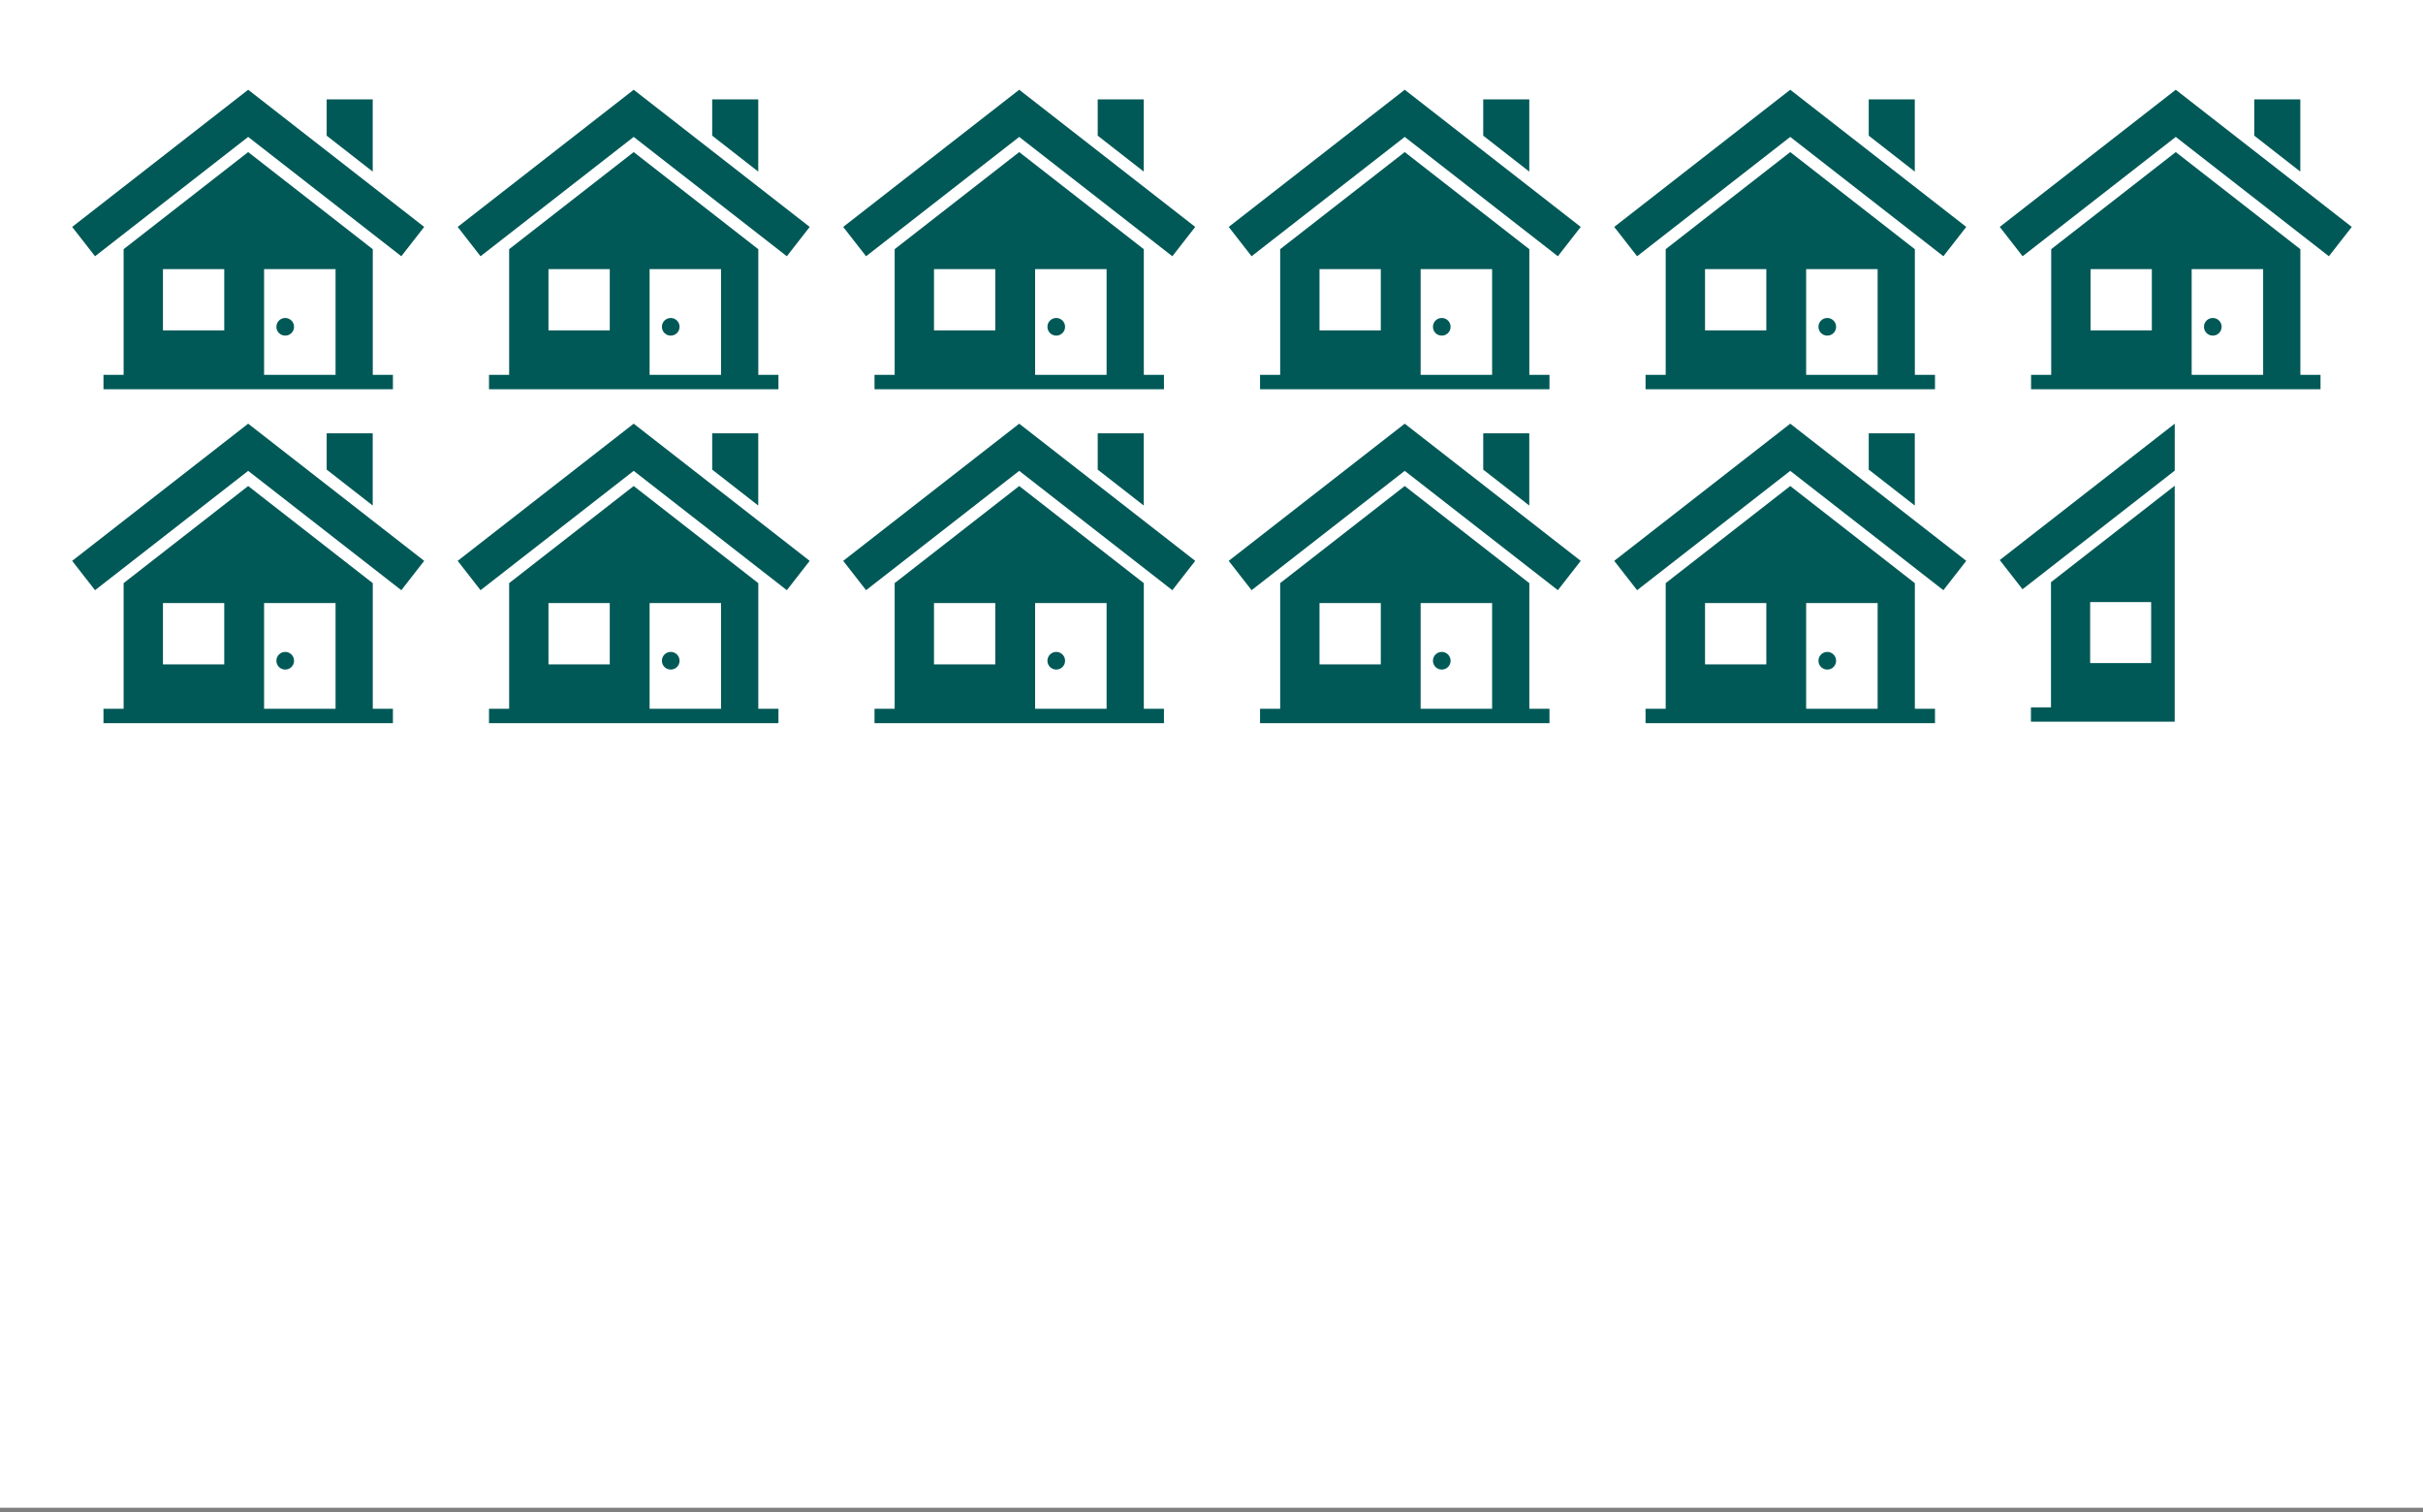
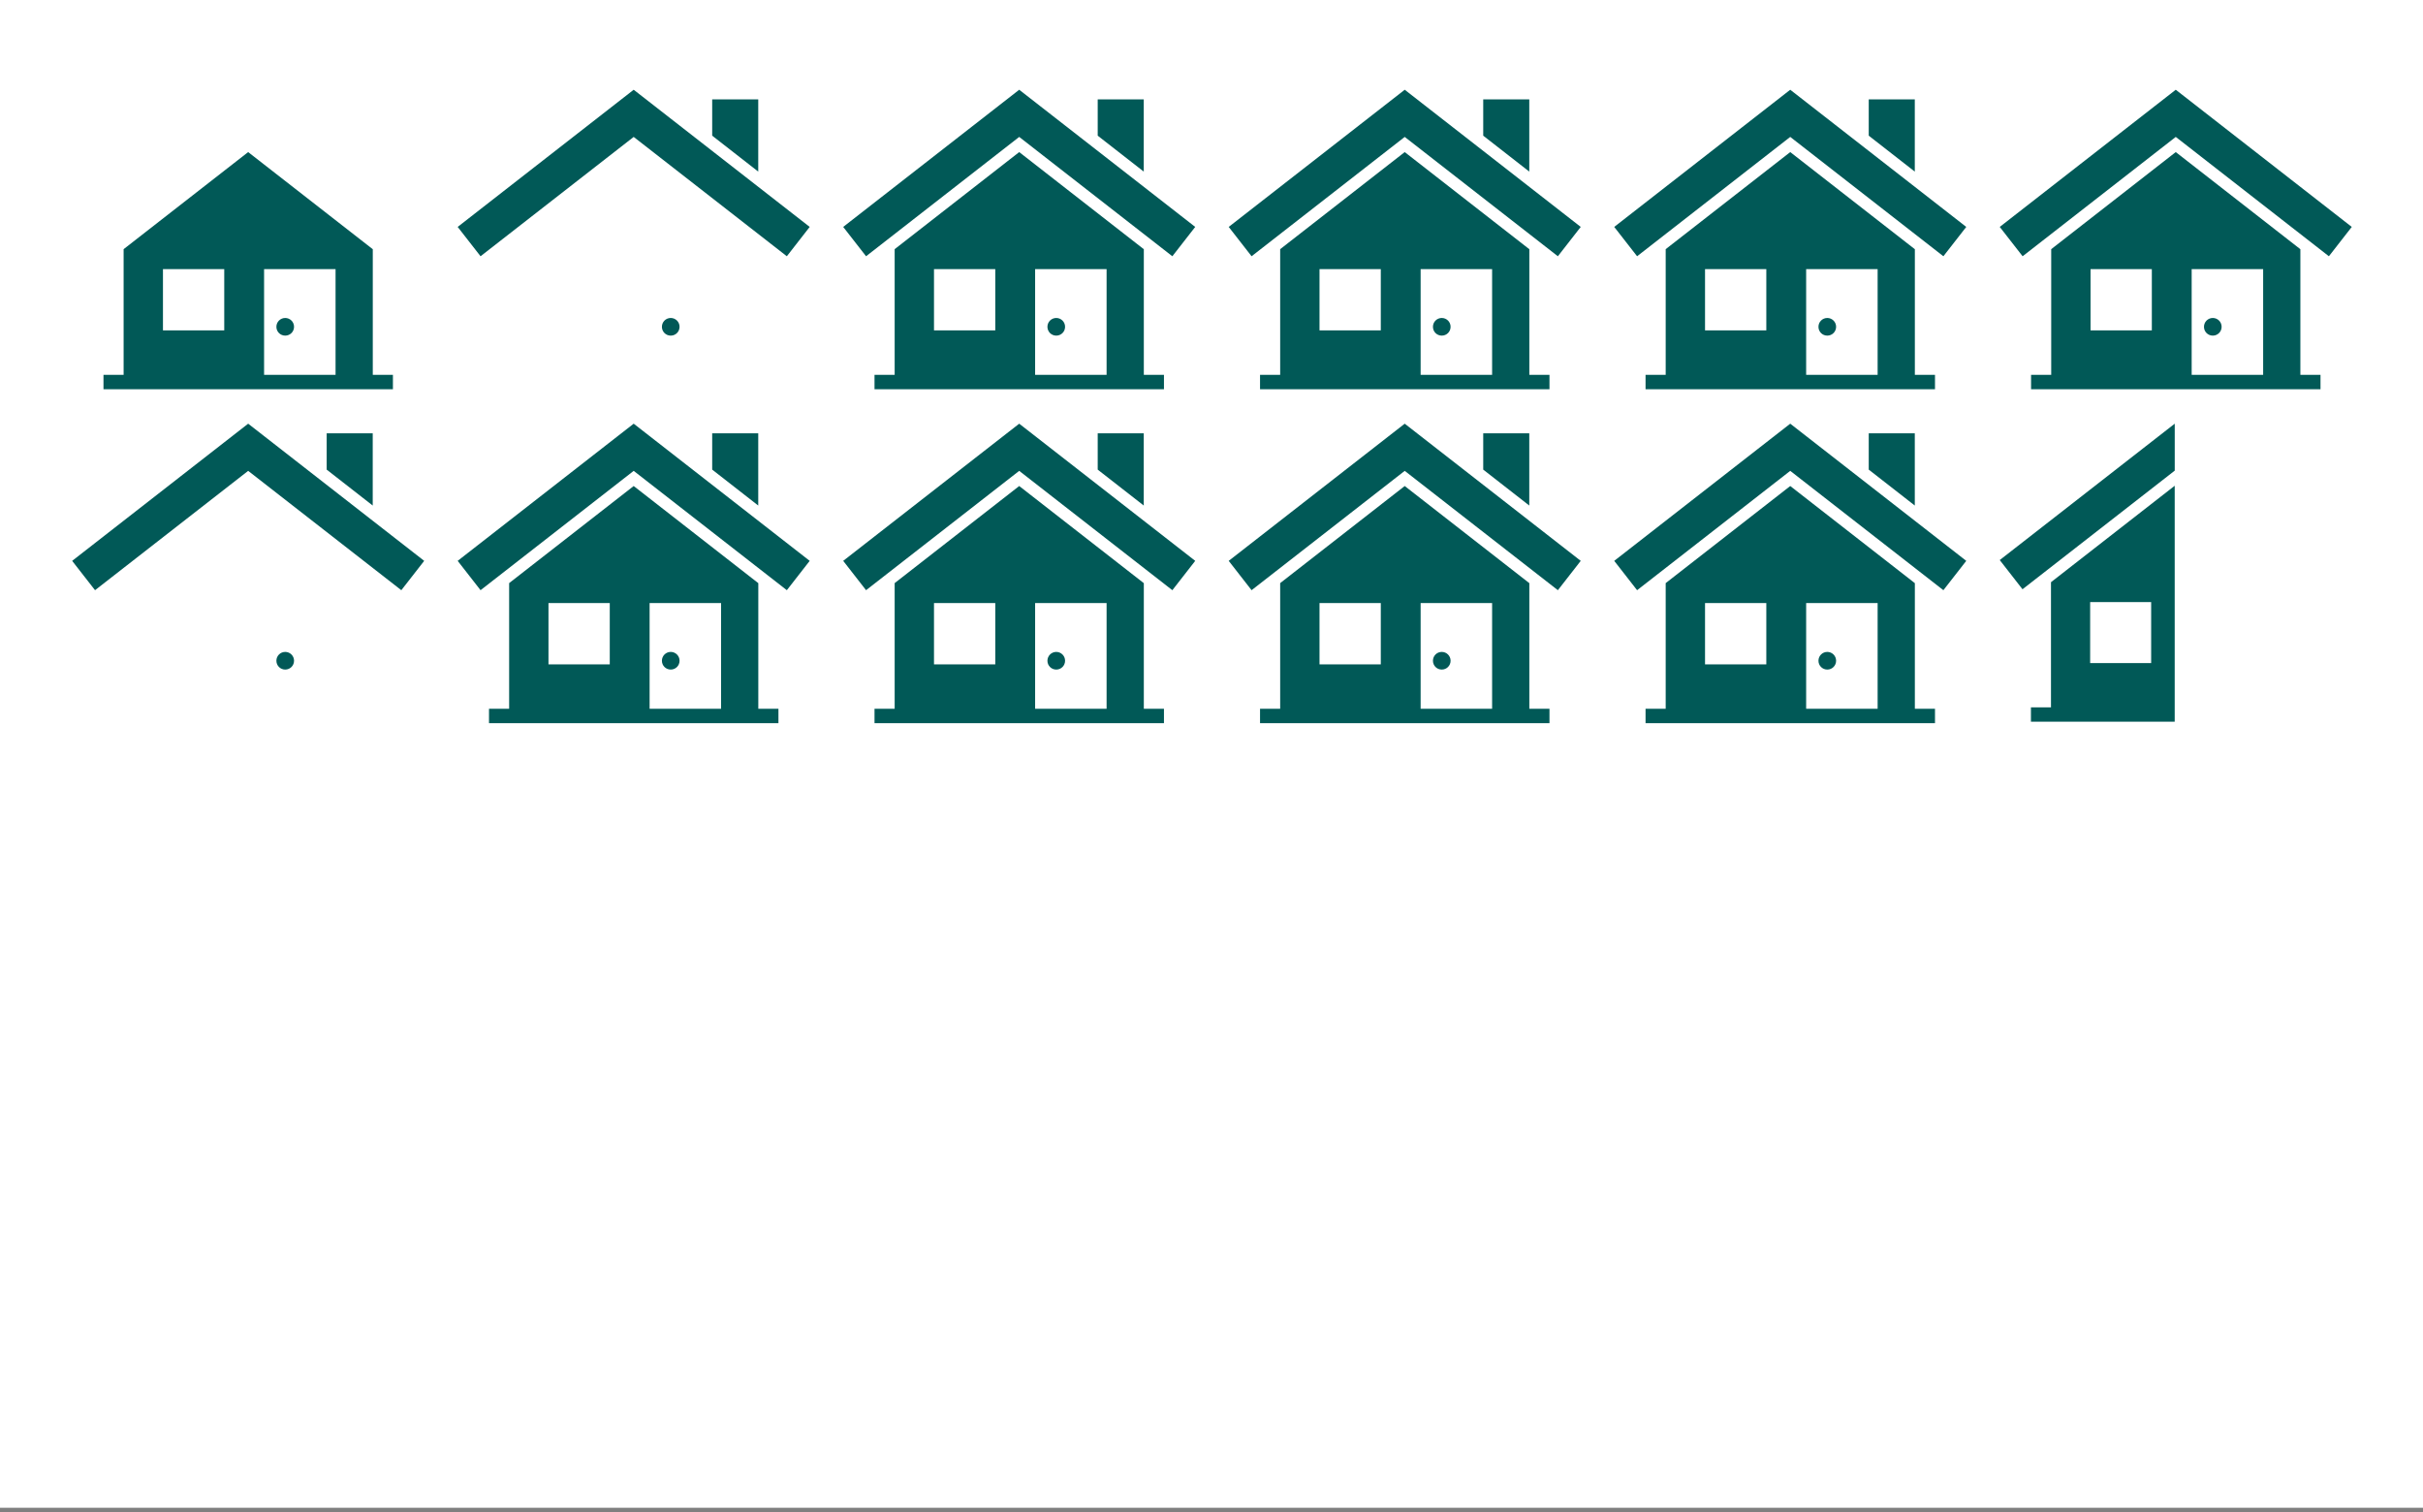
<svg xmlns="http://www.w3.org/2000/svg" width="540" height="337" viewBox="0 0 540 337" fill="none">
  <rect x="0" y="0" width="540" height="337" fill="#808080" stroke="none" />
  <rect width="540" height="336.013" fill="white" />
-   <path d="M55.309 20L16.082 50.57L21.18 57.108L55.309 30.513L89.439 57.108L94.537 50.57L55.309 20Z" fill="#015957" />
  <path d="M83.067 55.529L55.309 33.893L27.551 55.529V83.536H23.063V86.75H87.569V83.536H83.081V55.529H83.067ZM36.319 59.975H49.977V73.633H36.319V59.975ZM58.855 59.975H74.784V83.536H58.855V59.975Z" fill="#015957" />
-   <path d="M83.068 22.147H72.804V30.236L83.068 38.242V22.147Z" fill="#015957" />
  <path d="M63.565 70.862C62.485 70.862 61.598 71.735 61.598 72.829C61.598 73.924 62.471 74.796 63.565 74.796C64.659 74.796 65.532 73.924 65.532 72.829C65.532 71.735 64.645 70.862 63.565 70.862Z" fill="#015957" />
  <path d="M55.309 94.421L16.082 124.991L21.18 131.529L55.309 104.934L89.439 131.529L94.537 124.991L55.309 94.421Z" fill="#015957" />
-   <path d="M83.067 129.95L55.309 108.314L27.551 129.95V157.957H23.063V161.171H87.569V157.957H83.081V129.95H83.067ZM36.319 134.396H49.977V148.054H36.319V134.396ZM58.855 134.396H74.784V157.957H58.855V134.396Z" fill="#015957" />
  <path d="M83.068 96.568H72.804V104.657L83.068 112.663V96.568Z" fill="#015957" />
  <path d="M63.565 145.283C62.485 145.283 61.598 146.156 61.598 147.25C61.598 148.344 62.471 149.217 63.565 149.217C64.659 149.217 65.532 148.344 65.532 147.25C65.532 146.156 64.645 145.283 63.565 145.283Z" fill="#015957" />
  <path d="M141.227 20L102 50.57L107.097 57.108L141.227 30.513L175.357 57.108L180.454 50.57L141.227 20Z" fill="#015957" />
-   <path d="M168.985 55.529L141.227 33.893L113.469 55.529V83.536H108.981V86.75H173.487V83.536H168.999V55.529H168.985ZM122.237 59.975H135.894V73.633H122.237V59.975ZM144.773 59.975H160.702V83.536H144.773V59.975Z" fill="#015957" />
  <path d="M168.985 22.147H158.721V30.236L168.985 38.242V22.147Z" fill="#015957" />
  <path d="M149.483 70.862C148.402 70.862 147.516 71.735 147.516 72.829C147.516 73.924 148.389 74.796 149.483 74.796C150.577 74.796 151.45 73.924 151.45 72.829C151.45 71.735 150.563 70.862 149.483 70.862Z" fill="#015957" />
  <path d="M141.227 94.421L102 124.991L107.097 131.529L141.227 104.934L175.357 131.529L180.454 124.991L141.227 94.421Z" fill="#015957" />
  <path d="M168.985 129.95L141.227 108.314L113.469 129.95V157.957H108.981V161.171H173.487V157.957H168.999V129.95H168.985ZM122.237 134.396H135.894V148.054H122.237V134.396ZM144.773 134.396H160.702V157.957H144.773V134.396Z" fill="#015957" />
  <path d="M168.985 96.568H158.721V104.657L168.985 112.663V96.568Z" fill="#015957" />
  <path d="M149.483 145.283C148.402 145.283 147.516 146.156 147.516 147.25C147.516 148.344 148.389 149.217 149.483 149.217C150.577 149.217 151.45 148.344 151.45 147.25C151.45 146.156 150.563 145.283 149.483 145.283Z" fill="#015957" />
  <path d="M227.145 20L187.918 50.57L193.015 57.108L227.145 30.513L261.275 57.108L266.372 50.57L227.145 20Z" fill="#015957" />
  <path d="M254.903 55.529L227.145 33.893L199.387 55.529V83.536H194.899V86.75H259.405V83.536H254.917V55.529H254.903ZM208.155 59.975H221.812V73.633H208.155V59.975ZM230.691 59.975H246.62V83.536H230.691V59.975Z" fill="#015957" />
  <path d="M254.903 22.147H244.639V30.236L254.903 38.242V22.147Z" fill="#015957" />
  <path d="M235.401 70.862C234.32 70.862 233.434 71.735 233.434 72.829C233.434 73.924 234.306 74.796 235.401 74.796C236.495 74.796 237.368 73.924 237.368 72.829C237.368 71.735 236.481 70.862 235.401 70.862Z" fill="#015957" />
  <path d="M227.145 94.421L187.918 124.991L193.015 131.529L227.145 104.934L261.275 131.529L266.372 124.991L227.145 94.421Z" fill="#015957" />
  <path d="M254.903 129.95L227.145 108.314L199.387 129.95V157.957H194.899V161.171H259.405V157.957H254.917V129.95H254.903ZM208.155 134.396H221.812V148.054H208.155V134.396ZM230.691 134.396H246.62V157.957H230.691V134.396Z" fill="#015957" />
  <path d="M254.903 96.568H244.639V104.657L254.903 112.663V96.568Z" fill="#015957" />
  <path d="M235.401 145.283C234.32 145.283 233.434 146.156 233.434 147.25C233.434 148.344 234.306 149.217 235.401 149.217C236.495 149.217 237.368 148.344 237.368 147.25C237.368 146.156 236.481 145.283 235.401 145.283Z" fill="#015957" />
  <path d="M313.063 20L273.836 50.57L278.933 57.108L313.063 30.513L347.193 57.108L352.29 50.57L313.063 20Z" fill="#015957" />
  <path d="M340.821 55.529L313.063 33.893L285.305 55.529V83.536H280.817V86.75H345.323V83.536H340.835V55.529H340.821ZM294.072 59.975H307.73V73.633H294.072V59.975ZM316.609 59.975H332.538V83.536H316.609V59.975Z" fill="#015957" />
  <path d="M340.821 22.147H330.557V30.236L340.821 38.242V22.147Z" fill="#015957" />
  <path d="M321.318 70.862C320.238 70.862 319.352 71.735 319.352 72.829C319.352 73.924 320.224 74.796 321.318 74.796C322.413 74.796 323.285 73.924 323.285 72.829C323.285 71.735 322.399 70.862 321.318 70.862Z" fill="#015957" />
  <path d="M313.063 94.421L273.836 124.991L278.933 131.529L313.063 104.934L347.193 131.529L352.29 124.991L313.063 94.421Z" fill="#015957" />
  <path d="M340.821 129.95L313.063 108.314L285.305 129.95V157.957H280.817V161.171H345.323V157.957H340.835V129.95H340.821ZM294.072 134.396H307.73V148.054H294.072V134.396ZM316.609 134.396H332.538V157.957H316.609V134.396Z" fill="#015957" />
  <path d="M340.821 96.568H330.557V104.657L340.821 112.663V96.568Z" fill="#015957" />
  <path d="M321.318 145.283C320.238 145.283 319.352 146.156 319.352 147.25C319.352 148.344 320.224 149.217 321.318 149.217C322.413 149.217 323.285 148.344 323.285 147.25C323.285 146.156 322.399 145.283 321.318 145.283Z" fill="#015957" />
  <path d="M398.981 20L359.753 50.57L364.851 57.108L398.981 30.513L433.11 57.108L438.208 50.57L398.981 20Z" fill="#015957" />
  <path d="M426.739 55.529L398.981 33.893L371.222 55.529V83.536H366.735V86.75H431.241V83.536H426.753V55.529H426.739ZM379.99 59.975H393.648V73.633H379.99V59.975ZM402.527 59.975H418.456V83.536H402.527V59.975Z" fill="#015957" />
  <path d="M426.739 22.147H416.475V30.236L426.739 38.242V22.147Z" fill="#015957" />
  <path d="M407.236 70.862C406.156 70.862 405.269 71.735 405.269 72.829C405.269 73.924 406.142 74.796 407.236 74.796C408.33 74.796 409.203 73.924 409.203 72.829C409.203 71.735 408.316 70.862 407.236 70.862Z" fill="#015957" />
  <path d="M398.981 94.421L359.753 124.991L364.851 131.529L398.981 104.934L433.11 131.529L438.208 124.991L398.981 94.421Z" fill="#015957" />
  <path d="M426.739 129.95L398.981 108.314L371.222 129.95V157.957H366.735V161.171H431.241V157.957H426.753V129.95H426.739ZM379.99 134.396H393.648V148.054H379.99V134.396ZM402.527 134.396H418.456V157.957H402.527V134.396Z" fill="#015957" />
  <path d="M426.739 96.568H416.475V104.657L426.739 112.663V96.568Z" fill="#015957" />
  <path d="M407.236 145.283C406.156 145.283 405.269 146.156 405.269 147.25C405.269 148.344 406.142 149.217 407.236 149.217C408.33 149.217 409.203 148.344 409.203 147.25C409.203 146.156 408.316 145.283 407.236 145.283Z" fill="#015957" />
  <path d="M484.899 20L445.671 50.57L450.769 57.108L484.899 30.513L519.028 57.108L524.126 50.57L484.899 20Z" fill="#015957" />
  <path d="M512.657 55.529L484.899 33.893L457.141 55.529V83.536H452.653V86.75H517.159V83.536H512.671V55.529H512.657ZM465.909 59.975H479.566V73.633H465.909V59.975ZM488.445 59.975H504.374V83.536H488.445V59.975Z" fill="#015957" />
-   <path d="M512.657 22.147H502.393V30.236L512.657 38.242V22.147Z" fill="#015957" />
  <path d="M493.154 70.862C492.074 70.862 491.187 71.735 491.187 72.829C491.187 73.924 492.06 74.796 493.154 74.796C494.248 74.796 495.121 73.924 495.121 72.829C495.121 71.735 494.235 70.862 493.154 70.862Z" fill="#015957" />
  <g clip-path="url(#clip0_829_6909)">
    <path d="M445.671 124.813L450.743 131.321L484.671 104.885V94.421L445.671 124.813Z" fill="#015957" />
    <path d="M457.09 129.747V157.634H452.622V160.834H484.664V108.254L457.09 129.747ZM479.416 147.773H465.821V134.178H479.416V147.773Z" fill="#015957" />
  </g>
  <defs>
    <clipPath id="clip0_829_6909">
      <rect width="78" height="66.413" fill="white" transform="translate(445.671 94.421)" />
    </clipPath>
  </defs>
</svg>